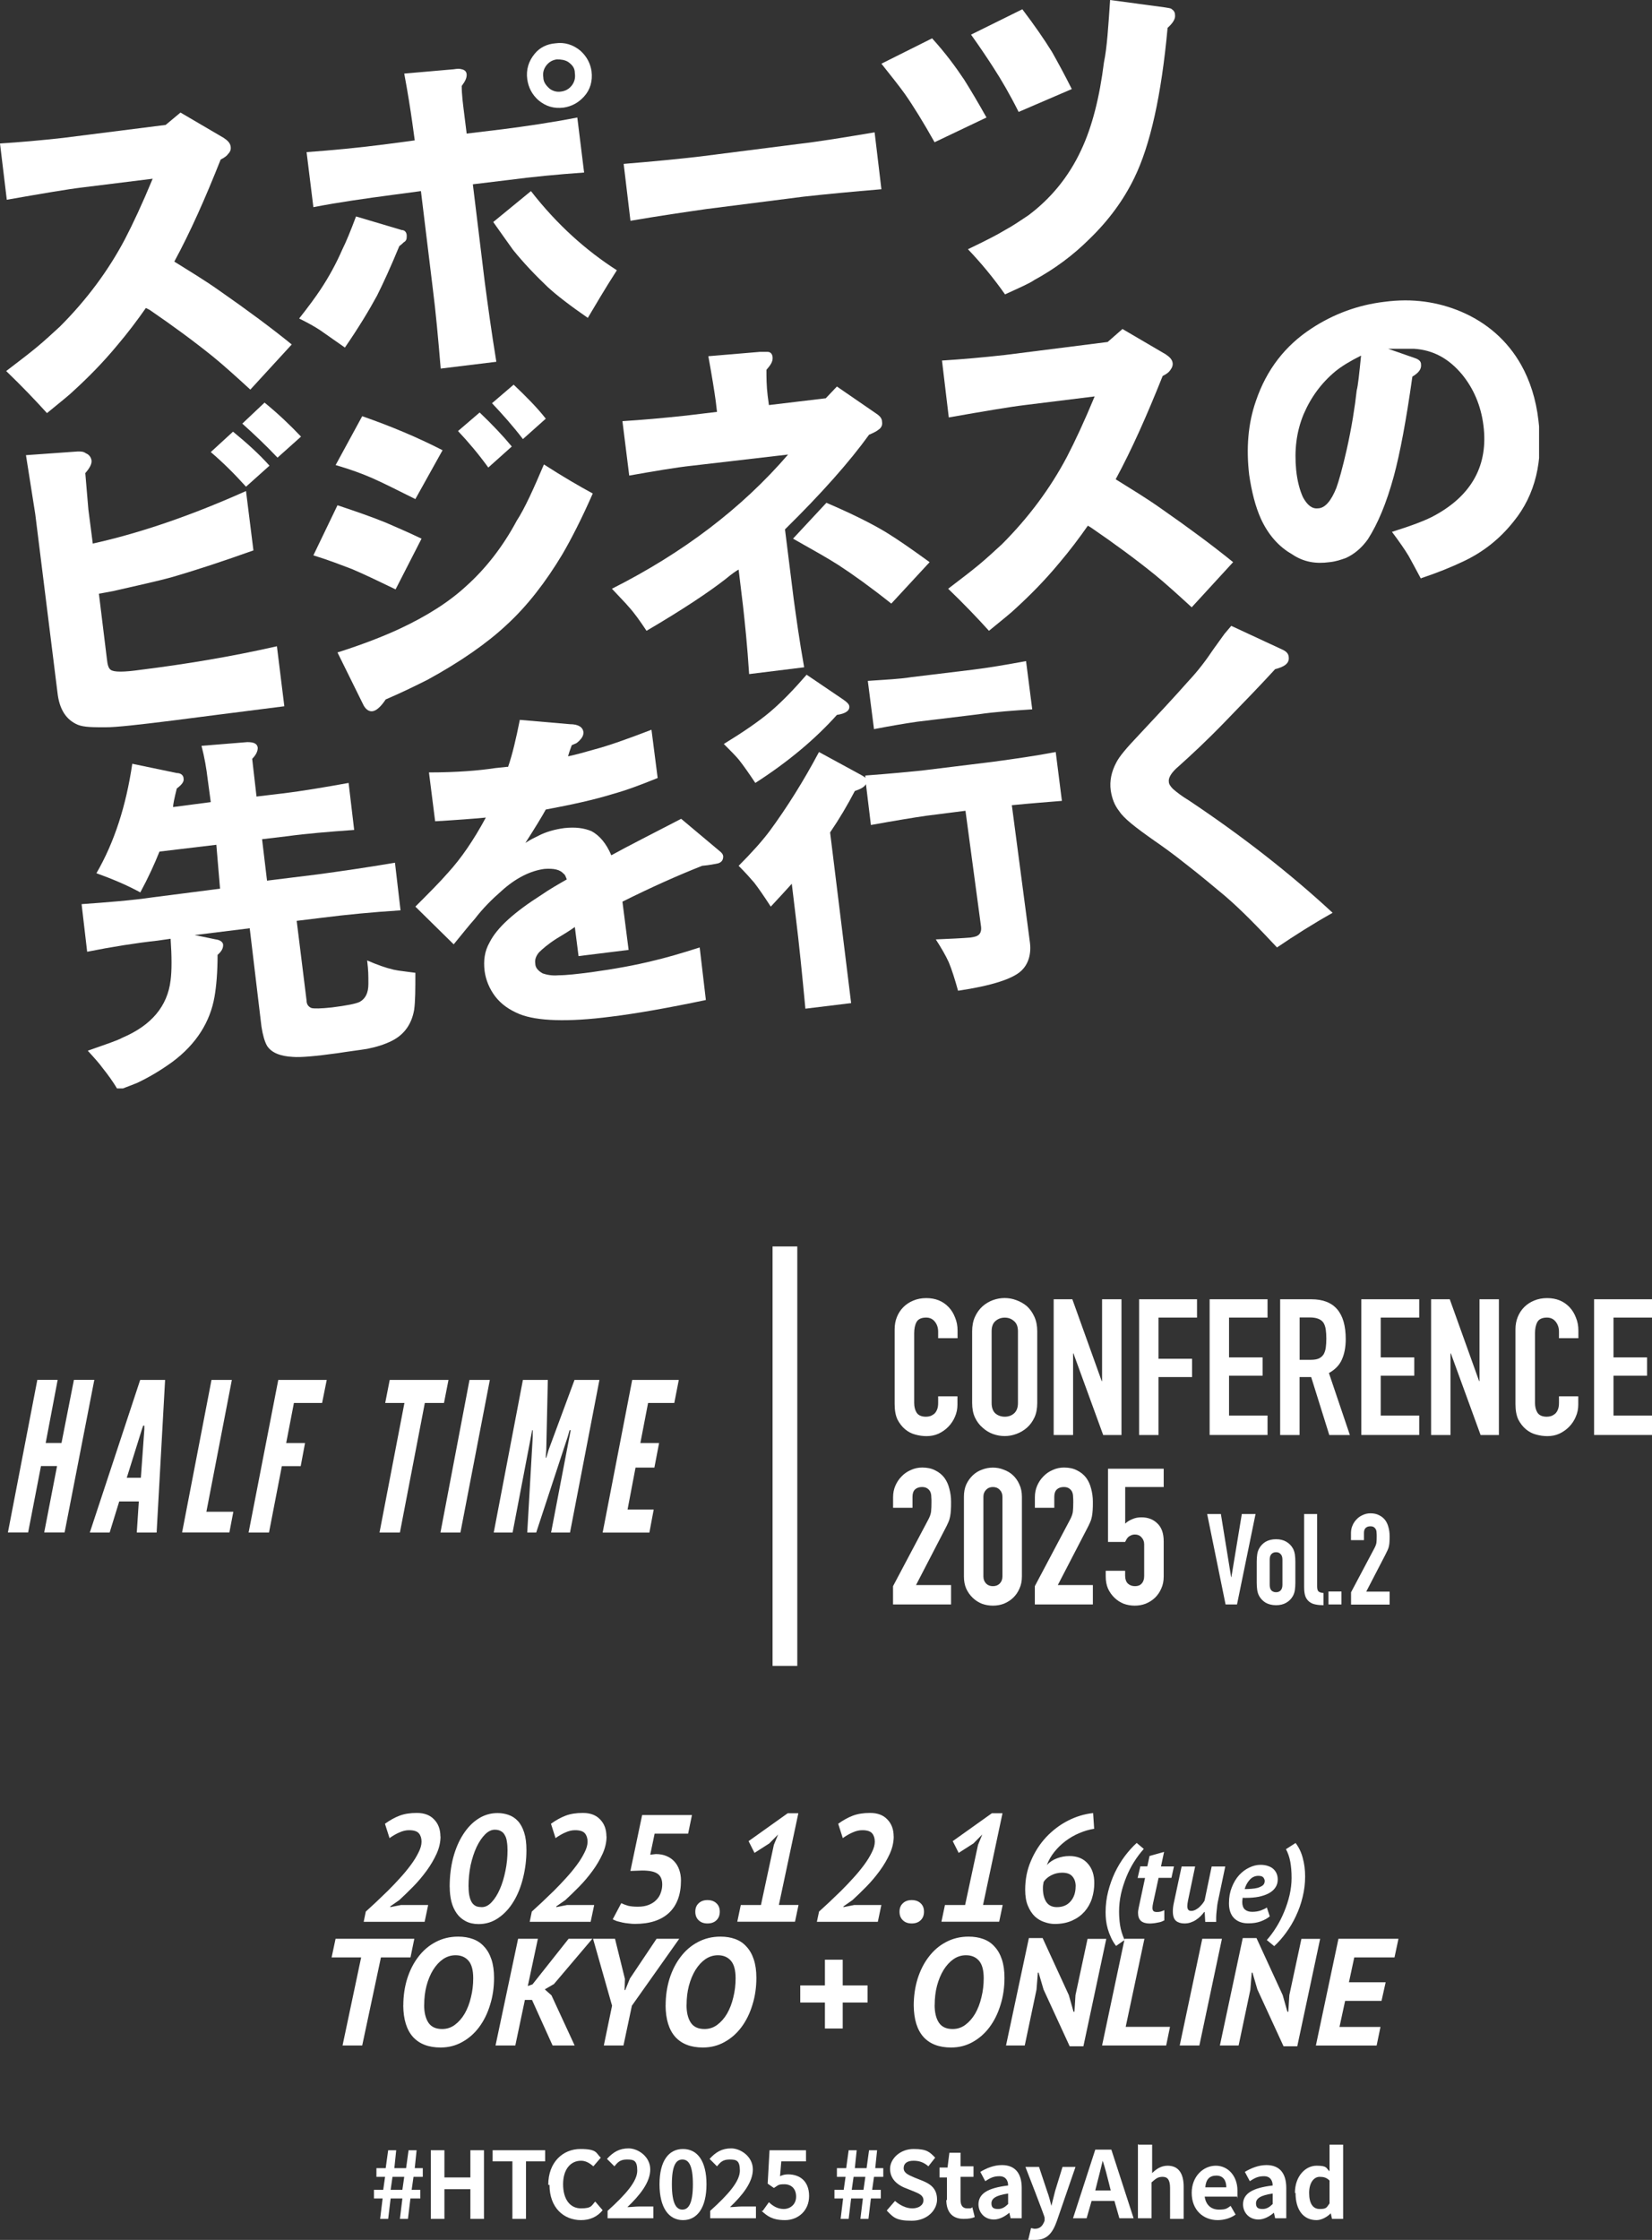
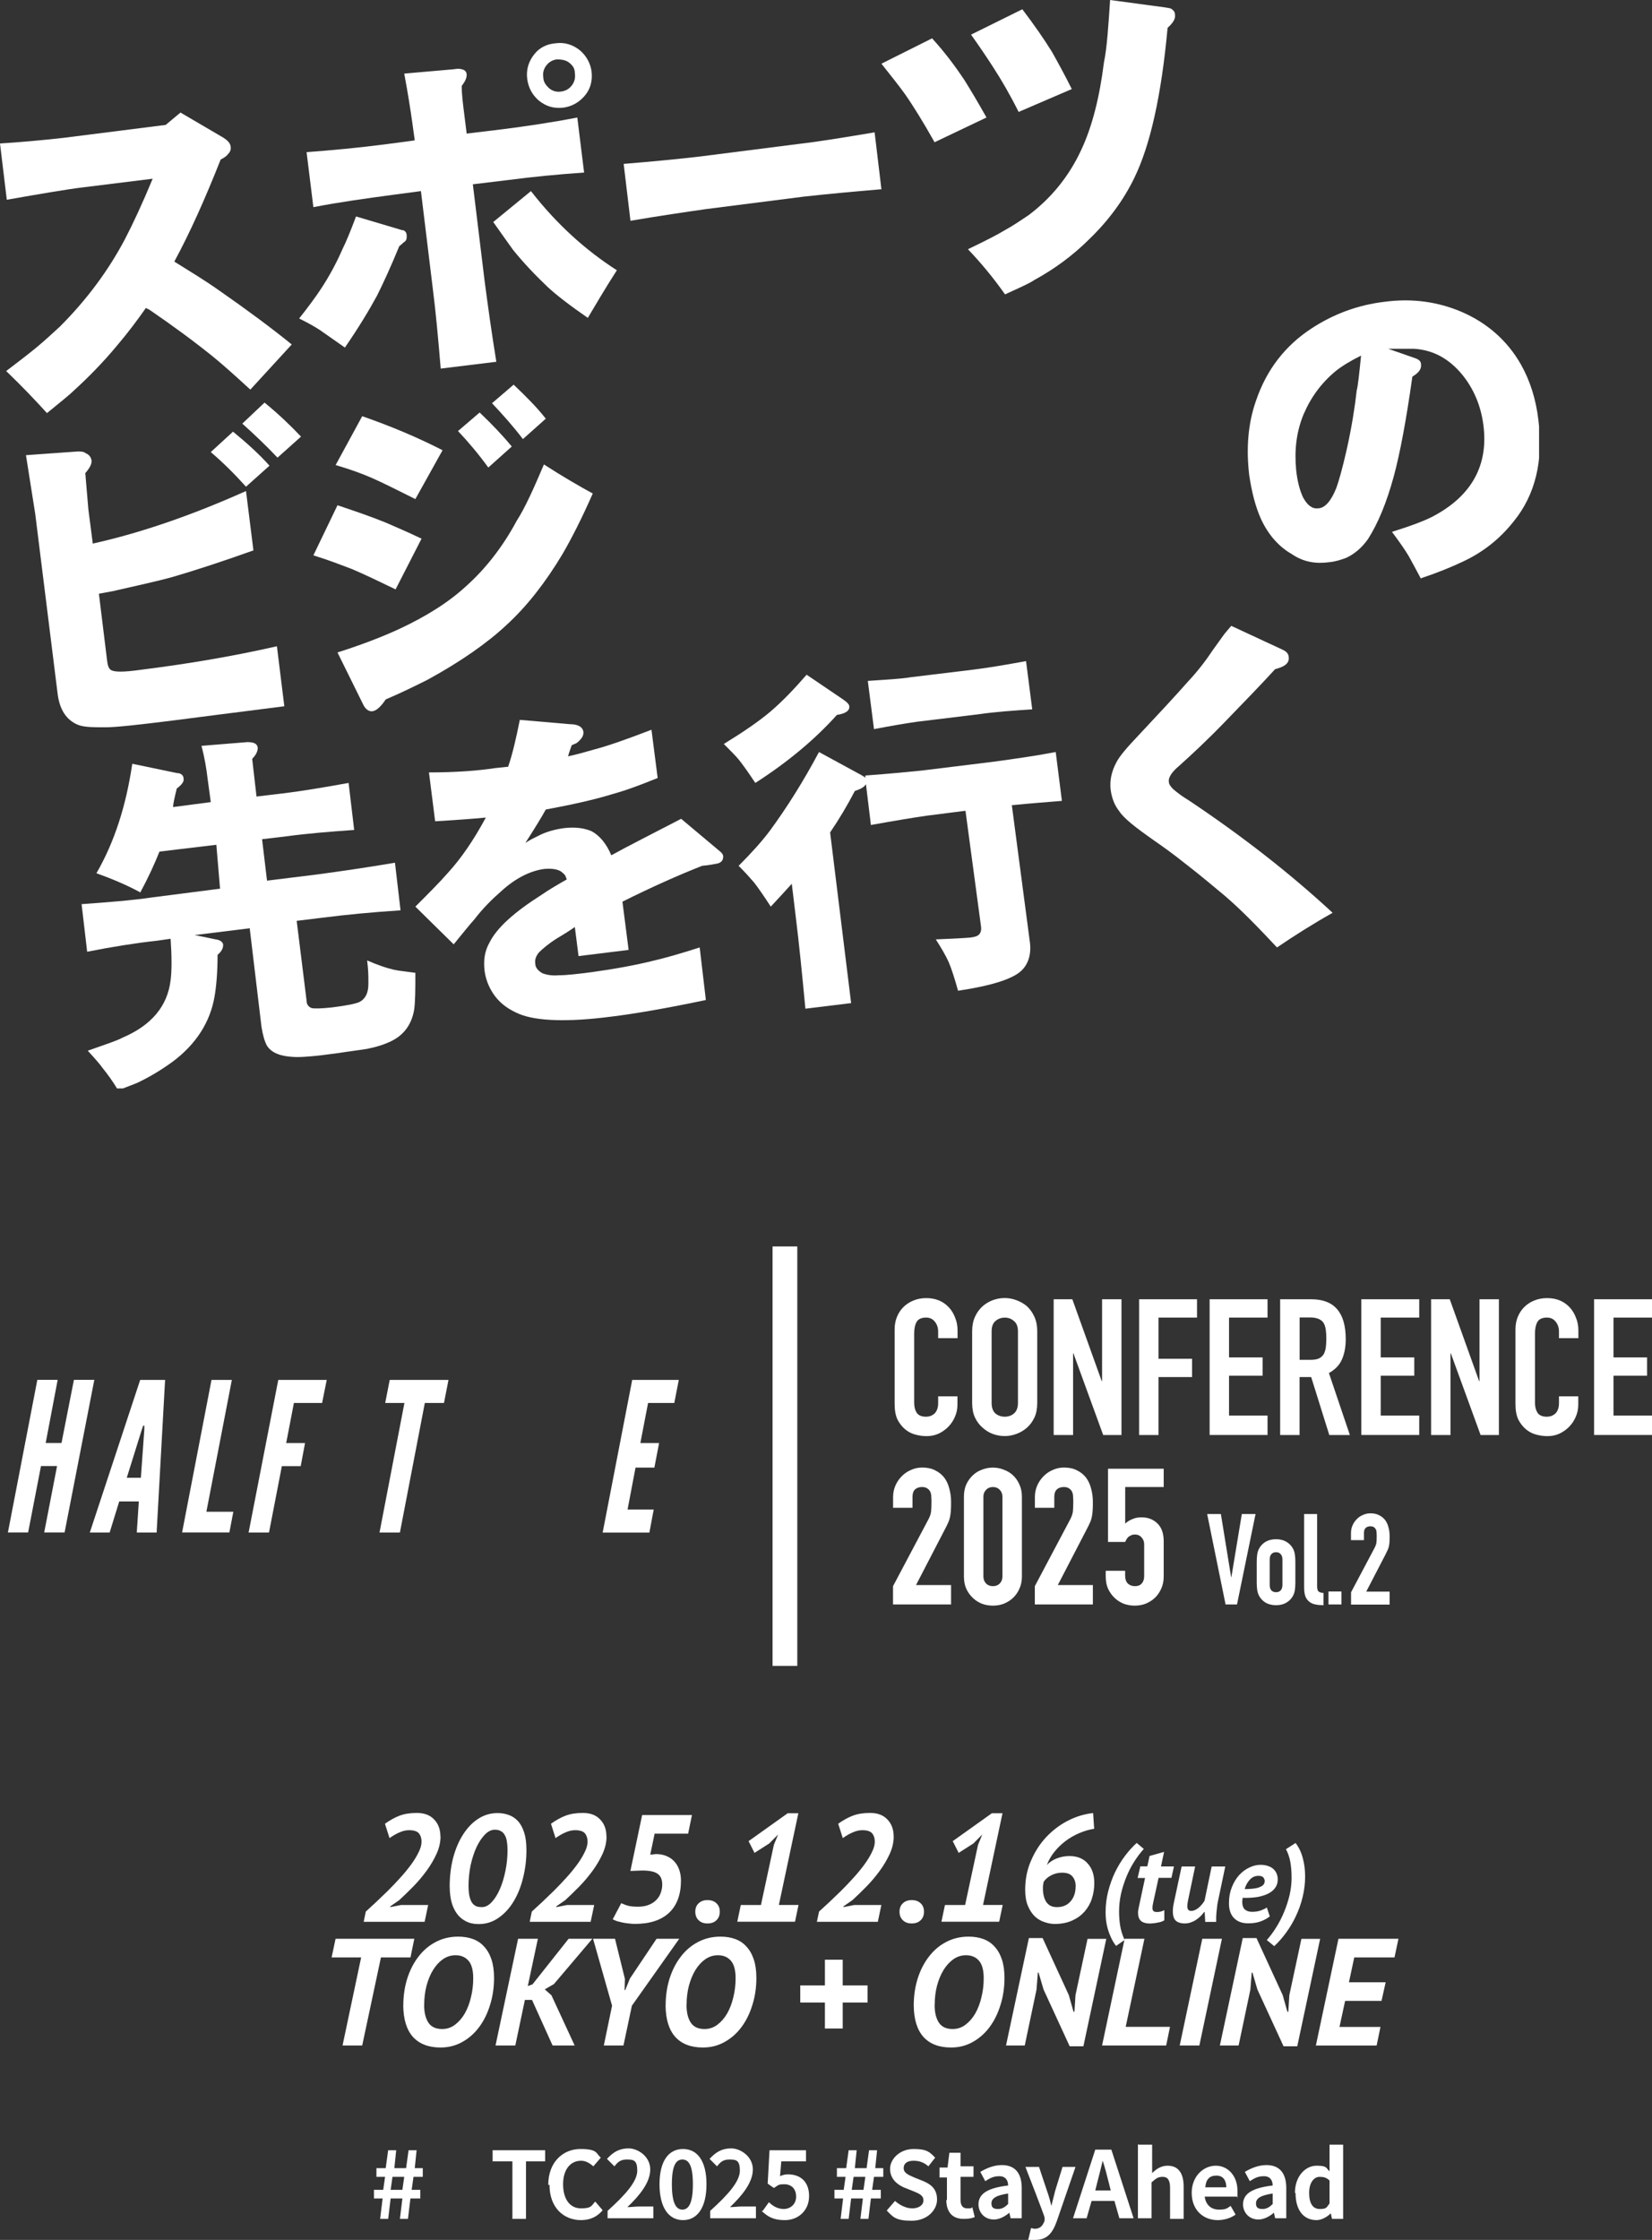
<svg xmlns="http://www.w3.org/2000/svg" id="_レイヤー_1" data-name=" レイヤー 1" viewBox="0 0 267.27 362.19">
  <rect x="0" y="0" width="267.27" height="362.19" fill="#333333" stroke="none" />
  <defs>
    <style>
      .cls-1 {
        fill: #fff;
      }

      .cls-2, .cls-3 {
        fill: none;
      }

      .cls-3 {
        stroke: #fff;
        stroke-width: 4px;
      }

      .cls-4 {
        clip-path: url(#clippath);
      }
    </style>
    <clipPath id="clippath">
      <rect class="cls-2" y="0" width="249" height="176" />
    </clipPath>
  </defs>
  <g id="_レイヤー_1-2" data-name=" レイヤー 1-2">
    <g id="_レイヤー_11" data-name=" レイヤー 11">
      <g class="cls-4">
        <g>
          <path class="cls-1" d="M28.2,42.3c2.4,1.5,4.9,3,7.3,4.7,4.6,3.2,8.5,6.1,11.7,8.7l-6.7,7.3c-2.4-2.2-4.4-4-6-5.3-3.1-2.5-6.5-5-10.3-7.6l-.6-.3c-1.4,2-2.9,4-4.6,6-2.4,2.9-4.8,5.3-7.1,7.4-.6.6-2.1,1.8-4.3,3.6-1.9-2.1-4.1-4.4-6.6-6.8,2.1-1.6,3.8-2.9,5-3.9s2.4-2.1,3.7-3.3c4.3-4.3,7.8-9,10.5-14.1,1.3-2.5,2.8-5.7,4.5-9.8l-11.3,1.4c-2.5.3-6.6,1-12.3,2l-1.1-9.1c3.2-.2,6.6-.5,10.2-.9l16.6-2.1,2.4-2,7,4.1c.6.4,1,.8,1.1,1.3s0,.9-.4,1.3c-.2.3-.6.6-1.2.9-2.5,6.3-4.9,11.7-7.5,16.5h0Z" />
          <path class="cls-1" d="M57.6,35l7.4,2.2c.5,0,.8.4.8.9s0,.8-.5,1.1c0,0-.3.3-.7.6-1.4,3.4-2.6,6-3.6,8-1.3,2.4-3,5.2-5.2,8.4-1.7-1.2-3-2.1-4-2.8-.9-.6-2-1.2-3.4-1.9,1.5-1.9,2.6-3.4,3.4-4.6,1.4-2.1,2.6-4.3,3.6-6.6.6-1.2,1.3-2.9,2.2-5.3h0ZM75.5,21.6l5.8-.7c3.9-.5,8-1.1,12.1-1.9l1.1,8.9c-4.3.3-8.4.7-12.2,1.2l-5.8.7,1.9,15.6c.5,3.8,1.1,8.2,1.9,13.1l-9,1.1c-.4-4.8-.8-9.2-1.3-13.1l-1.9-15.6-4.5.6c-4.5.6-8.8,1.2-12.9,2l-1.1-8.9c4.1-.3,8.4-.7,13-1.3l4.5-.6-.4-2.9c-.3-2.1-.7-4.7-1.3-7.9l8-.7c.6-.1,1-.1,1.3,0,.5.1.8.4.8.9s-.2,1-.8,1.8c0,1.4.2,2.9.4,4.5l.4,3.2h0ZM79.8,35.9l6.1-5c4.2,5.4,8.9,9.6,13.9,12.8-2,3.1-3.5,5.7-4.7,7.7-2.9-2-5.1-3.7-6.5-5-2-1.9-3.9-3.9-5.6-6-.7-1-1.8-2.5-3.2-4.5ZM89.9,7c1.4-.2,2.8.2,4,1.2,1,.9,1.6,2,1.8,3.3.2,1.6-.2,3-1.2,4.1-.9,1-2,1.6-3.3,1.8-1.6.2-2.9-.2-4.1-1.2-1-.9-1.6-2-1.8-3.4-.2-1.5.2-2.9,1.2-4.1.8-1,2-1.6,3.4-1.7h0ZM90.1,9.6c-.7.1-1.3.4-1.8,1.1-.4.6-.5,1.2-.4,1.8,0,.8.5,1.4,1.1,1.9.6.4,1.2.5,1.8.4.7-.1,1.3-.4,1.8-1.1.4-.6.5-1.2.4-1.9,0-.8-.4-1.3-1.1-1.8-.5-.3-1.1-.4-1.8-.4h0Z" />
          <path class="cls-1" d="M102,35.7l-1.1-9.2c4.9-.4,9-.8,12.4-1.2l15.7-2c3.5-.4,7.7-1.1,12.5-1.9l1.1,9.2c-4.8.4-9,.8-12.6,1.2l-15.7,2c-3.5.5-7.6,1.1-12.3,1.9h0Z" />
          <path class="cls-1" d="M150.8,6.2c2.1,2.3,3.8,4.6,5.2,6.7,1,1.6,2.2,3.6,3.6,6.1l-8.4,4c-1.8-3.2-3.4-5.8-4.8-7.8-1-1.4-2.3-3-3.8-4.9,0,0,8.2-4.1,8.2-4.1ZM179.6,0l8.9,1.2c.5.1.9.1,1.1.3.3.2.5.5.5.9.1.6-.3,1.3-1.2,2.1-1,10.9-2.8,19-5.4,24.3-1.7,3.5-4.1,6.8-7.2,9.8-2.7,2.7-5.7,4.9-9,6.7-.7.5-2.3,1.2-4.7,2.3-1.9-2.7-3.9-5.1-6-7.3,2.7-1.3,4.7-2.3,6-3.1,1.3-.7,2.6-1.6,3.8-2.4,3.6-2.7,6.5-6.2,8.5-10.5,1.8-3.8,3-8.6,3.7-14.2.5-2.4.7-5.7,1-10.1h0ZM165.4,1.5c1.9,2.5,3.5,4.8,4.8,6.9.9,1.6,2,3.6,3.2,6l-8.6,3.7c-1.4-2.8-2.8-5.2-4.1-7.2-.9-1.4-2.1-3.2-3.6-5.3l8.3-4.1h0Z" />
          <path class="cls-1" d="M15,87.9l1.3-.3c7.2-1.7,15-4.4,23.5-8.2l1.2,9.6c-5.6,2-10,3.4-13.1,4.3-2.5.7-5.8,1.4-9.7,2.3l-2.2.4,1.3,10.6c.1,1,.3,1.5.6,1.7.5.4,2.1.4,4.9,0,7.2-.9,14.5-2.1,22-3.8l1.2,9.7c-8,1-14,1.8-18,2.3-5.6.7-9.2,1.1-10.9,1.1-2,0-3.5,0-4.5-.4-1.9-.8-3-2.5-3.3-5.2l-3.6-28.9c-.4-2.5-.9-5.7-1.5-9.5l8.4-.6c.5,0,.9,0,1.3.3.5.2.8.6.9,1.1.1.6-.3,1.3-1,2.1.2,2.6.4,4.5.5,5.9l.7,5.4h0v.1ZM34.1,73.1l3.6-3.3c2.2,1.8,4.2,3.6,5.9,5.5l-3.8,3.4c-1.8-2-3.7-3.9-5.7-5.6h0ZM39.2,68.5l3.6-3.4c2.2,1.8,4.1,3.6,5.9,5.5l-3.8,3.4c-1.9-2-3.8-3.8-5.7-5.5h0Z" />
          <path class="cls-1" d="M68.2,87.1l-4.2,8.2c-2.9-1.4-5.2-2.5-7.1-3.3-1.6-.6-3.6-1.4-6.2-2.2l3.9-8.1c3,1,5.6,1.9,7.8,2.8,1.6.7,3.5,1.5,5.8,2.6h0ZM71.6,72.8l-4.4,7.9c-3-1.5-5.4-2.7-7-3.4-1.6-.7-3.5-1.4-5.9-2.1l4.3-7.9c4.6,1.6,8.9,3.4,13,5.5ZM88,75.1c3.1,2,5.7,3.5,7.9,4.7-1.8,4.1-3.5,7.4-4.9,9.8-2.7,4.5-5.7,8.4-9.1,11.5-3.1,2.9-7.4,5.9-12.7,8.8-1.8.9-4,2-6.8,3.2-.8,1.2-1.5,1.8-2.1,1.9s-1.2-.3-1.6-1.2l-4.1-8.3c4.1-1.3,7.4-2.6,10-3.8,4.5-2.1,8.1-4.4,10.9-7,3-2.7,5.8-6.2,8.1-10.5,1.3-2,2.7-5.1,4.4-9.1h0ZM74.1,69.7l3.5-3c2,1.9,3.8,3.8,5.2,5.5l-3.8,3.4c-1.6-2.2-3.2-4.1-4.9-5.9ZM79.6,65.2l3.5-3c2,1.9,3.8,3.7,5.2,5.5l-3.7,3.3c-1.6-2.1-3.3-4-5-5.8Z" />
-           <path class="cls-1" d="M124.4,65.5l9.2-1.1,1.8-1.9,6.4,4.4c.6.4.9.8.9,1.3.1.5-.1,1-.6,1.3-.2.2-.8.5-1.5.8-3.1,4.3-7.6,9.4-13.6,15.3l1.4,11.2c.4,2.9.9,6.6,1.7,11.1l-8.9,1.1c-.3-4.7-.7-8.4-1-11.1l-.7-5.8c-.4.2-1.1.7-2.2,1.6-2.7,2.1-6.9,4.9-12.7,8.3-1-1.5-1.9-2.8-2.9-3.9-.5-.6-1.4-1.5-2.7-2.9,11.5-5.8,21-13,28.5-21.7l-15.5,1.8c-2.8.3-6.2.9-10.2,1.6l-1.1-8.8c3.2-.2,6.6-.5,10.3-.9l5-.6-.2-1.7c-.2-1.5-.6-4-1.2-7.3l8.3-.7h1.3c.5,0,.8.4.8,1s-.3,1.1-1,1.9c0,1.2,0,2.6.2,4.2l.2,1.5h0ZM128.3,87.1l5.4-5.8c4.2,1.8,7.4,3.4,9.7,4.8,1.8,1.1,4.1,2.7,7,4.8l-6.2,6.7c-3.4-2.7-6.2-4.7-8.5-6.2-1.7-1.1-4.2-2.5-7.4-4.3h0Z" />
-           <path class="cls-1" d="M180.5,77.5c2.4,1.5,4.9,3,7.3,4.7,4.6,3.2,8.5,6.1,11.7,8.7l-6.7,7.3c-2.4-2.2-4.4-4-6-5.3-3.1-2.5-6.5-5-10.3-7.6l-.5-.3c-1.4,2-2.9,4-4.6,6-2.4,2.9-4.8,5.3-7.1,7.4-.6.6-2.1,1.8-4.3,3.6-1.9-2.1-4.1-4.4-6.6-6.8,2.1-1.6,3.8-2.9,5-3.9s2.4-2.1,3.7-3.3c4.3-4.3,7.8-9,10.5-14.1,1.3-2.5,2.8-5.7,4.5-9.8l-11.3,1.4c-2.5.3-6.6,1-12.3,2l-1.1-9.2c3.2-.2,6.6-.5,10.2-.9l16.6-2.1,2.4-2.1,7,4.1c.6.4,1,.8,1.1,1.3s-.1.9-.4,1.3c-.2.3-.6.6-1.2.9-2.6,6.5-5,11.9-7.6,16.7h0Z" />
          <path class="cls-1" d="M229.9,93.6c-.8-1.5-1.5-2.8-2-3.7-.6-1-1.5-2.3-2.7-3.9,3.2-1,5.6-1.9,7-2.7,6-3.3,8.6-8.2,7.8-14.5-.4-3.2-1.6-6-3.5-8.3-2.1-2.5-4.6-3.9-7.7-4.1h-4.2l4.3,1.5c.6.2,1,.5,1,1,.1.8-.4,1.4-1.4,2-1,7.1-2,12.4-3,16.1-1.2,4.4-2.6,7.7-4.2,10.2-1,1.4-2.2,2.4-3.5,3-.8.3-1.7.6-2.7.7-2.2.3-4.2,0-6.1-1.3-2.1-1.2-3.8-3.1-5-5.7-.9-2-1.5-4.4-1.9-7.1-.5-4.3-.2-8.3,1.1-12,1.7-5,4.7-8.9,9-11.7,3.5-2.3,7.5-3.8,11.8-4.3,4.5-.6,8.6,0,12.4,1.6,4.2,1.8,7.5,4.7,9.7,8.6,1.4,2.5,2.4,5.5,2.8,9,.8,6.5-.5,12-4,16.3-2.3,2.9-5,5-8.2,6.5-1.9.9-4.1,1.8-6.8,2.7h0v.1h0ZM220.2,57.5c-1.8.9-3.1,1.7-4.1,2.5-2.3,1.9-4,4.2-5.2,7-1.2,2.9-1.5,5.9-1.2,9,.2,1.9.6,3.3,1.1,4.4.7,1.3,1.5,1.9,2.4,1.8,1.2,0,2.2-1.3,3-3.3.4-1.1,1-3.2,1.7-6.3.8-3.6,1.3-6.8,1.6-9.5.2-.7.4-2.6.7-5.6h0Z" />
          <path class="cls-1" d="M35,136.6l-9.2,1.1c-.8,2-1.8,4.2-3.1,6.6-2.2-1.2-4.6-2.2-7.1-3.1,2.9-5,4.8-10.9,5.8-17.7l7.2,1.5c.7,0,1.1.4,1.1.9.1.5-.3,1-1.1,1.6-.4,1.6-.6,2.6-.6,3l6.1-.8-.5-3.7c-.2-1.7-.5-3.5-1-5.4l7.4-.6c1,0,1.6.2,1.7.9,0,.5-.2,1.1-.9,1.8l.7,6.1,4.2-.5c3.3-.4,6.8-1,10.7-1.7l.9,7.6c-4.2.3-7.8.6-10.7,1l-4.2.5.8,6.7,8.1-1c3.7-.5,7.9-1.1,12.6-1.9l.9,7.7c-4.6.3-8.8.7-12.7,1.2l-4.1.5,1.6,12.9c0,.6.3,1,.8,1.2.4.1,1.5.1,3.3-.1,2.4-.3,3.9-.6,4.5-.9.9-.5,1.4-1.4,1.4-2.9s0-2.1-.2-3.8c1.6.7,3,1.2,4.3,1.5.9.2,2,.3,3.5.5,0,2.6,0,4.6-.2,6-.4,2.3-1.6,4-3.6,5-1.2.6-2.5,1-4,1.3-1.2.2-2.9.4-4.8.7-3.6.5-6,.7-7.2.6-2.1-.1-3.5-.7-4.2-1.8-.4-.7-.7-1.8-.9-3.1l-1.9-15.9-8.9,1.1,3.4.7c.8.1,1.2.5,1.2.9,0,.5-.2,1-.9,1.6,0,2.8-.2,5.1-.5,6.8-.7,4-2.9,7.6-6.8,10.5-1.8,1.3-3.6,2.4-5.7,3.4-.5.2-1.5.6-3.1,1.2-.8-1.4-1.7-2.6-2.5-3.6-.5-.7-1.3-1.6-2.4-2.8,2.8-1,4.7-1.6,5.6-2.1,4.7-2,7.3-5.1,7.8-9.3.2-1.5.2-3.8,0-6.7l-2.1.3c-3.6.4-7.4,1-11.4,1.8l-.9-7.7c4.2-.3,8.1-.6,11.5-1.1l10.9-1.4-.6-7.1h0Z" />
          <path class="cls-1" d="M78.6,132.2c-2.1.2-4.8.4-8.2.6l-1-7.9c4.5,0,8.1-.3,10.7-.7l1.9-.2h.2c.7-2,1.3-4.6,1.9-7.6l8.1.7c1.4,0,2.1.5,2.2,1.3,0,.5-.2.9-.7,1.4s-.6.4-1.2.7c-.3.8-.5,1.4-.6,1.8,1.4-.3,2.8-.7,4.2-1.1,2.3-.6,5.4-1.7,9.3-3.2l1,7.8c-2.7,1.1-5.1,2-7.3,2.6-2.9.9-6.5,1.7-10.8,2.5-.6,1.1-1.7,2.9-3.3,5.4.9-.6,1.6-.9,2-1.1,1.3-.7,2.8-1.1,4.3-1.3,1.8-.2,3.2,0,4.4.5,1.3.7,2.4,2,3.2,3.9,2.7-1.5,6.5-3.4,11.3-5.9l6.2,5.2c.4.3.6.6.6.9,0,.5-.2.9-.8,1.1-.5.1-1.4.3-2.6.4-3.8,1.5-8.1,3.4-12.9,5.8l1,7.8-8.1,1-.6-4.7c-1,.7-2,1.3-3,1.9-1.4.9-2.3,1.7-2.8,2.2-.5.6-.7,1.2-.6,1.8,0,.7.5,1.2,1.2,1.6.6.2,1.4.4,2.6.3,1.2,0,3-.2,5.3-.5,3.6-.5,7-1.1,10.2-1.9,1.7-.4,4.2-1.1,7.3-2.1l1,8.5c-6.2,1.3-11.3,2.2-15.4,2.7-7,.9-11.9.7-14.7-.4-1.7-.7-3-1.6-4-2.9-.9-1.2-1.5-2.6-1.7-4.1-.2-1.7,0-3.2.8-4.6,1.2-2.4,4-4.9,8.4-7.7,1.3-.9,2.7-1.7,4.1-2.5-.2-.5-.3-.8-.5-.9-.6-.7-1.6-.9-3.1-.8-2.3.3-4.7,1.5-7,3.6-1.5,1.3-3,2.8-4.3,4.5-.9,1-2,2.4-3.4,4.1l-6.2-6.1c2.2-2.2,4-4,5.3-5.5,2.1-2.3,4.1-5.2,6.1-8.9h0Z" />
          <path class="cls-1" d="M117.1,120.3c3.1-1.9,5.6-3.6,7.5-5.2,2-1.7,3.9-3.7,5.9-6l5.9,4c.6.4,1,.8,1,1.1.1.7-.6,1.2-2,1.4-3.5,3.9-7.9,7.6-13.2,11-1-1.5-1.9-2.8-2.7-3.8-.5-.6-1.3-1.4-2.4-2.5h0ZM163.7,130.2l2.9,22c.3,2-.2,3.7-1.4,4.8-1.4,1.3-4.8,2.4-10.2,3.2-.5-1.8-1-3.4-1.5-4.6-.5-1.1-1.2-2.3-2.1-3.7,2.5-.1,4.4-.2,5.6-.3.7-.1,1.1-.2,1.4-.5.3-.3.4-.8.3-1.4l-2.5-18.6-6.3.8c-2.1.3-5.1.8-9,1.5l-.8-6.6c-.3.5-.9.8-1.8,1.1-1.2,2.3-2.5,4.5-4,6.7l3.4,27.6-7.4.9c-.5-5.3-1-10.4-1.6-15.2l-.6-5c-.9,1-2,2.2-3.4,3.7-1.1-1.7-2-3-2.7-3.9-.6-.7-1.4-1.6-2.5-2.7,2.1-2.1,3.8-4,5-5.6,2.8-3.8,5.5-8.1,8-12.8l6.8,3.7c.3.2.6.3.7.5v-.4c4.1-.3,7.1-.6,9.1-.8l11.4-1.4c3.7-.5,7.2-1,10.3-1.6l1,7.9c-2.4.2-5.1.4-8.1.7h0ZM167,114.7c-3,.2-6,.4-8.7.8l-9.9,1.2c-2.1.3-4.4.7-7,1.2l-1-7.8c2.8-.2,5.2-.3,7-.6l9.9-1.2c2.5-.3,5.4-.8,8.7-1.4l1,7.8Z" />
          <path class="cls-1" d="M199.2,101.2l8.4,3.9c.6.3.9.7.9,1.2.1.9-.6,1.5-2.2,1.9-2.1,2.3-4.8,5.1-8.2,8.6-2.9,3-5.4,5.3-7.4,7.1-1.2,1-1.7,1.9-1.6,2.5,0,.4.3.8.7,1.2.7.6,1.5,1.2,2.5,1.8,8.7,5.8,16.5,11.9,23.3,18.2-3.2,1.8-6.2,3.7-9,5.6-3-3.2-5.8-6.1-8.5-8.4-1.7-1.4-3.8-3.2-6.4-5.2-2-1.6-3.7-2.8-5-3.7-3-2.1-4.9-3.6-5.6-4.7-.8-1-1.2-2.1-1.4-3.4-.2-1.5.1-3,.9-4.5.5-1,1.7-2.4,3.6-4.4,3.1-3.3,5.8-6.2,8.1-8.8,1.5-1.6,2.8-3.3,4-5.1.6-.8,1.2-1.7,1.8-2.5l1.1-1.3h0Z" />
        </g>
      </g>
    </g>
    <path class="cls-1" d="M9.2,237.06h-2.57l-2.08,10.74H1.28l4.76-24.68h3.29l-1.94,10.21h2.56l2.01-10.21h3.3l-4.81,24.68h-3.3l2.08-10.74h-.03Z" />
    <path class="cls-1" d="M14.53,247.81l8.15-24.68h4.03l-1.37,24.68h-3.21l.33-5.03h-3.17l-1.55,5.03h-3.21ZM23.35,231.15v-.63h-.18l-.22.63-2.44,7.8h2.28l.56-7.8Z" />
    <path class="cls-1" d="M34.21,223.13h3.3l-4.12,21.32h4.36l-.64,3.35h-7.65l4.76-24.68h-.01Z" />
    <path class="cls-1" d="M52.11,226.86h-4.56l-1.25,6.48h3.05l-.7,3.73h-3.05l-2.08,10.74h-3.3l4.8-24.68h7.84s-.75,3.73-.75,3.73Z" />
    <path class="cls-1" d="M62.32,226.86l.73-3.73h9.51l-.73,3.73h-3.1l-4.03,20.95h-3.3l4.03-20.95h-3.11Z" />
-     <path class="cls-1" d="M75.96,223.13h3.29l-4.76,24.68h-3.23s4.7-24.68,4.7-24.68Z" />
-     <path class="cls-1" d="M85.3,247.81l.89-15.5v-1.05h-.09l-3.17,16.55h-3.05l4.72-24.68h4.03l-.25,11.28-.09,1.3h.09l.39-1.3,4.18-11.28h4.03l-4.76,24.68h-3.06l3.17-16.55h-.18l-.3,1.05-5.1,15.5h-1.45Z" />
    <path class="cls-1" d="M102.28,223.13h7.54l-.73,3.73h-4.24l-1.25,6.48h3.03l-.76,3.97h-3.05l-1.29,6.78h4.23l-.7,3.73h-7.56l4.78-24.68h0Z" />
    <path class="cls-1" d="M154.9,225.78v1.36c0,.68-.13,1.33-.4,1.94-.25.6-.6,1.13-1.05,1.6s-.99.85-1.6,1.14c-.6.27-1.24.4-1.94.4-.6,0-1.2-.08-1.82-.25-.62-.16-1.17-.45-1.66-.86s-.9-.94-1.23-1.57c-.31-.66-.46-1.49-.46-2.5v-12.09c0-.72.12-1.39.37-2,.25-.62.6-1.15,1.05-1.6.45-.45.99-.8,1.6-1.05.64-.27,1.34-.4,2.1-.4,1.48,0,2.68.48,3.61,1.45.45.47.8,1.04,1.05,1.7.27.64.4,1.34.4,2.1v1.23h-3.14v-1.05c0-.62-.17-1.15-.52-1.6-.35-.45-.82-.68-1.42-.68-.78,0-1.31.25-1.57.74-.25.47-.37,1.08-.37,1.82v11.22c0,.64.13,1.17.4,1.6.29.43.79.65,1.51.65.21,0,.42-.03.65-.09.25-.08.47-.21.68-.37.18-.16.34-.39.46-.68.12-.29.18-.65.18-1.08v-1.08h3.14-.02ZM157.28,215.26c0-.88.15-1.66.46-2.34.31-.68.72-1.24,1.23-1.7.49-.43,1.05-.76,1.66-.99.64-.23,1.27-.34,1.91-.34s1.26.11,1.88.34c.64.23,1.21.55,1.73.99.49.45.89,1.02,1.2,1.7s.46,1.46.46,2.34v11.59c0,.92-.15,1.72-.46,2.37-.31.66-.71,1.2-1.2,1.63-.51.45-1.09.79-1.73,1.02-.62.23-1.24.34-1.88.34s-1.27-.11-1.91-.34c-.62-.23-1.17-.57-1.66-1.02-.51-.43-.92-.98-1.23-1.63-.31-.66-.46-1.45-.46-2.37v-11.59ZM160.43,226.86c0,.76.21,1.33.62,1.7.43.35.94.52,1.51.52s1.07-.17,1.48-.52c.43-.37.65-.94.65-1.7v-11.59c0-.76-.22-1.32-.65-1.66-.41-.37-.9-.55-1.48-.55s-1.08.18-1.51.55c-.41.35-.62.9-.62,1.66v11.59ZM170.47,232.04v-21.95h3.02l4.75,13.23h.06v-13.23h3.14v21.95h-2.96l-4.81-13.19h-.06v13.19h-3.14ZM184.29,232.04v-21.95h9.37v2.96h-6.23v6.66h5.43v2.96h-5.43v9.37h-3.14ZM195.7,232.04v-21.95h9.37v2.96h-6.23v6.44h5.43v2.96h-5.43v6.44h6.23v3.14h-9.37ZM210.26,213.04v6.84h1.79c.55,0,1-.07,1.33-.22.33-.16.59-.39.77-.68.16-.29.28-.64.34-1.05.06-.43.09-.92.09-1.48s-.03-1.04-.09-1.45c-.06-.43-.18-.8-.37-1.11-.39-.58-1.13-.86-2.22-.86h-1.64ZM207.11,232.04v-21.95h5.06c3.7,0,5.55,2.15,5.55,6.44,0,1.29-.21,2.39-.62,3.3-.39.9-1.09,1.63-2.1,2.19l3.39,10.02h-3.33l-2.93-9.37h-1.88v9.37h-3.14ZM220.24,232.04v-21.95h9.37v2.96h-6.23v6.44h5.43v2.96h-5.43v6.44h6.23v3.14h-9.37ZM231.53,232.04v-21.95h3.02l4.75,13.23h.06v-13.23h3.14v21.95h-2.96l-4.81-13.19h-.06v13.19h-3.14ZM255.34,225.78v1.36c0,.68-.13,1.33-.4,1.94-.25.6-.6,1.13-1.05,1.6s-.99.85-1.6,1.14c-.6.27-1.24.4-1.94.4-.6,0-1.2-.08-1.82-.25-.62-.16-1.17-.45-1.66-.86s-.9-.94-1.23-1.57c-.31-.66-.46-1.49-.46-2.5v-12.09c0-.72.12-1.39.37-2,.25-.62.6-1.15,1.05-1.6.45-.45.99-.8,1.6-1.05.64-.27,1.34-.4,2.1-.4,1.48,0,2.68.48,3.61,1.45.45.47.8,1.04,1.05,1.7.27.64.4,1.34.4,2.1v1.23h-3.14v-1.05c0-.62-.17-1.15-.52-1.6-.35-.45-.82-.68-1.42-.68-.78,0-1.31.25-1.57.74-.25.47-.37,1.08-.37,1.82v11.22c0,.64.13,1.17.4,1.6.29.43.79.65,1.51.65.21,0,.42-.03.65-.09.25-.08.47-.21.68-.37.18-.16.34-.39.46-.68.12-.29.18-.65.18-1.08v-1.08h3.14-.02ZM257.9,232.04v-21.95h9.37v2.96h-6.23v6.44h5.43v2.96h-5.43v6.44h6.23v3.14h-9.37ZM144.48,259.44v-2.96l5.67-10.7c.29-.53.45-1,.49-1.39.04-.41.06-.91.06-1.51,0-.27,0-.54-.03-.83,0-.31-.05-.58-.15-.8-.1-.23-.26-.41-.46-.55-.21-.16-.5-.25-.89-.25-.47,0-.85.13-1.14.4-.27.27-.4.66-.4,1.17v1.79h-3.14v-1.73c0-.66.12-1.27.37-1.85s.59-1.08,1.02-1.51c.41-.43.9-.77,1.48-1.02.58-.27,1.19-.4,1.85-.4.82,0,1.52.15,2.1.46.6.29,1.09.69,1.48,1.2.37.51.64,1.1.8,1.76.18.66.28,1.36.28,2.1,0,.53,0,.99-.03,1.36-.02.35-.06.69-.12,1.02s-.16.66-.31.99c-.14.33-.34.73-.59,1.2l-4.62,8.91h5.67v3.14h-9.39ZM155.95,242.02c0-.74.12-1.4.37-1.97.27-.58.62-1.07,1.05-1.48.43-.41.92-.72,1.48-.92.58-.23,1.17-.34,1.79-.34s1.2.11,1.76.34c.58.21,1.08.51,1.51.92s.77.9,1.02,1.48c.27.58.4,1.23.4,1.97v12.89c0,.74-.13,1.4-.4,1.97-.25.58-.59,1.07-1.02,1.48-.43.41-.94.73-1.51.96-.55.21-1.14.31-1.76.31s-1.21-.1-1.79-.31c-.55-.23-1.05-.54-1.48-.96-.43-.41-.78-.9-1.05-1.48-.25-.58-.37-1.23-.37-1.97v-12.89ZM159.1,254.91c0,.45.14.83.43,1.14.29.29.66.43,1.11.43s.82-.14,1.11-.43c.29-.31.43-.69.43-1.14v-12.89c0-.45-.14-.82-.43-1.11-.29-.31-.66-.46-1.11-.46s-.82.15-1.11.46c-.29.29-.43.66-.43,1.11v12.89h0ZM167.42,259.44v-2.96l5.67-10.7c.29-.53.45-1,.49-1.39.04-.41.06-.91.06-1.51,0-.27,0-.54-.03-.83,0-.31-.05-.58-.15-.8-.1-.23-.26-.41-.46-.55-.21-.16-.5-.25-.89-.25-.47,0-.85.13-1.14.4-.27.27-.4.66-.4,1.17v1.79h-3.14v-1.73c0-.66.12-1.27.37-1.85s.59-1.08,1.02-1.51c.41-.43.9-.77,1.48-1.02.58-.27,1.19-.4,1.85-.4.82,0,1.52.15,2.1.46.6.29,1.09.69,1.48,1.2.37.51.64,1.1.8,1.76.18.66.28,1.36.28,2.1,0,.53,0,.99-.03,1.36-.02.35-.06.69-.12,1.02s-.16.66-.31.99c-.14.33-.34.73-.59,1.2l-4.62,8.91h5.67v3.14h-9.39ZM188.27,237.49v2.96h-6.23v5.92c.29-.29.66-.52,1.11-.71.45-.21.96-.31,1.51-.31,1.07,0,1.93.33,2.59.99.68.64,1.02,1.6,1.02,2.9v5.67c0,.74-.13,1.4-.4,1.97-.25.58-.59,1.07-1.02,1.48-.43.41-.94.73-1.51.96-.55.21-1.14.31-1.76.31s-1.21-.1-1.79-.31c-.55-.23-1.05-.54-1.48-.96-.43-.41-.78-.9-1.05-1.48-.25-.58-.37-1.23-.37-1.97v-.92h3.14v.8c0,.53.14.96.43,1.26.31.29.7.43,1.17.43s.83-.14,1.08-.43c.27-.29.4-.69.4-1.2v-5.15c0-.43-.14-.8-.43-1.11-.27-.31-.62-.46-1.05-.46-.27,0-.49.05-.68.15-.18.08-.34.18-.46.31-.12.12-.22.26-.28.4-.1.18-.16.3-.18.34h-2.77v-11.84h9.01ZM203.13,244.81l-3,14.63h-1.85l-2.98-14.63h2.22l1.66,10.21h.04l1.69-10.21h2.22ZM203.32,252.51c0-.42.03-.82.08-1.17.05-.36.16-.67.31-.95.25-.45.6-.82,1.05-1.09.47-.27,1.03-.41,1.69-.41s1.21.14,1.66.41c.47.27.82.64,1.07,1.09.15.27.25.59.31.95.05.36.08.75.08,1.17v3.43c0,.42-.03.82-.08,1.17-.05.36-.16.67-.31.95-.25.45-.6.82-1.07,1.09-.45.27-1.01.41-1.66.41s-1.22-.14-1.69-.41c-.45-.27-.8-.64-1.05-1.09-.15-.27-.25-.59-.31-.95-.05-.36-.08-.75-.08-1.17v-3.43ZM205.42,256.27c0,.4.09.7.27.9.19.19.45.29.76.29s.56-.1.74-.29c.19-.21.29-.51.29-.9v-4.09c0-.4-.1-.69-.29-.88-.18-.21-.42-.31-.74-.31s-.57.1-.76.31c-.18.19-.27.49-.27.88v4.09ZM210.99,244.81h2.1v11.69c0,.4.07.67.21.82.15.14.42.23.82.27v1.97c-.48,0-.91-.04-1.29-.12-.38-.07-.71-.21-.99-.43-.27-.21-.49-.49-.64-.86-.14-.38-.21-.88-.21-1.5v-11.84h0ZM214.93,259.44v-2.1h2.1v2.1h-2.1ZM218.58,259.44v-1.97l3.78-7.13c.19-.36.3-.66.33-.92.03-.27.04-.61.04-1.01,0-.18,0-.36-.02-.55,0-.21-.03-.38-.1-.53s-.17-.27-.31-.37c-.14-.11-.34-.16-.6-.16-.32,0-.57.09-.76.27-.18.18-.27.44-.27.78v1.19h-2.1v-1.15c0-.44.08-.85.25-1.23.16-.38.39-.72.68-1.01.27-.29.6-.51.99-.68.38-.18.79-.27,1.23-.27.55,0,1.01.1,1.4.31.4.19.73.46.99.8.25.34.42.73.53,1.17.12.44.18.9.18,1.4,0,.36,0,.66-.02.9,0,.23-.04.46-.08.68-.04.22-.11.44-.21.66s-.23.49-.39.8l-3.08,5.94h3.78v2.1h-6.25v-.02Z" />
    <line class="cls-3" x1="126.99" y1="201.55" x2="126.99" y2="269.37" />
  </g>
  <g id="_レイヤー_3" data-name=" レイヤー 3">
    <g>
      <path class="cls-1" d="M61.8,355.49h-1.3v-1.4h1.5l.3-2.1h-1.4v-1.4h1.5l.4-2.9h1.3l-.3,2.9h1.9l.4-2.9h1.3l-.3,2.9h1.3v1.4h-1.5l-.3,2.1h1.4v1.4h-1.6l-.4,3.3h-1.3l.4-3.3h-1.9l-.4,3.3h-1.3l.4-3.3h-.1ZM65.1,354.09l.3-2.1h-1.9l-.3,2.1h1.9Z" />
-       <path class="cls-1" d="M69.7,347.69h2.2v4.4h4.2v-4.4h2.2v11.1h-2.2v-4.8h-4.2v4.8h-2.2v-11.1Z" />
      <path class="cls-1" d="M82.8,349.49h-3.1v-1.8h8.5v1.8h-3.1v9.3h-2.2v-9.3h-.1Z" />
      <path class="cls-1" d="M88.7,353.29c0-3.7,2.4-5.8,5.2-5.8s2.5.7,3.3,1.4l-1.2,1.4c-.6-.5-1.2-.9-2-.9-1.7,0-2.9,1.4-2.9,3.8s1.1,3.9,2.9,3.9,1.7-.5,2.3-1.1l1.2,1.4c-.9,1.1-2.1,1.6-3.5,1.6-2.8,0-5.1-2-5.1-5.7h-.2Z" />
      <path class="cls-1" d="M98.3,357.49c3-2.7,4.8-4.8,4.8-6.5s-.6-1.8-1.7-1.8-1.5.5-2,1.1l-1.2-1.2c1-1.1,2-1.7,3.5-1.7s3.5,1.3,3.5,3.4-1.7,4.2-3.7,6.1c.6,0,1.3-.1,1.8-.1h2.4v1.9h-7.4v-1.3.1h0Z" />
      <path class="cls-1" d="M106.7,353.19c0-3.8,1.5-5.7,3.8-5.7s3.8,1.9,3.8,5.7-1.5,5.8-3.8,5.8-3.8-2-3.8-5.8ZM112.1,353.19c0-3.1-.7-4-1.7-4s-1.7.9-1.7,4,.7,4.1,1.7,4.1,1.7-1,1.7-4.1Z" />
      <path class="cls-1" d="M114.9,357.49c3-2.7,4.8-4.8,4.8-6.5s-.6-1.8-1.7-1.8-1.5.5-2,1.1l-1.2-1.2c1-1.1,2-1.7,3.5-1.7s3.5,1.3,3.5,3.4-1.7,4.2-3.7,6.1c.6,0,1.3-.1,1.8-.1h2.4v1.9h-7.4v-1.3.1h0Z" />
      <path class="cls-1" d="M123.4,357.49l1-1.4c.6.6,1.4,1.1,2.4,1.1s2-.7,2-2-.8-2-1.9-2-1,.2-1.7.6l-1-.7.3-5.4h5.9v1.8h-4l-.2,2.4c.4-.2.8-.3,1.3-.3,1.9,0,3.4,1.1,3.4,3.5s-1.8,3.9-3.9,3.9-2.9-.7-3.8-1.5h.2Z" />
      <path class="cls-1" d="M136.3,355.49h-1.3v-1.4h1.5l.3-2.1h-1.4v-1.4h1.5l.4-2.9h1.3l-.3,2.9h1.9l.4-2.9h1.3l-.3,2.9h1.3v1.4h-1.5l-.3,2.1h1.4v1.4h-1.6l-.4,3.3h-1.3l.4-3.3h-1.9l-.4,3.3h-1.3l.4-3.3h-.1,0ZM139.7,354.09l.3-2.1h-1.9l-.3,2.1h1.9Z" />
      <path class="cls-1" d="M143.5,357.39l1.3-1.5c.8.7,1.8,1.2,2.8,1.2s1.8-.5,1.8-1.3-.7-1.1-1.7-1.5l-1.5-.6c-1.1-.5-2.2-1.4-2.2-3s1.6-3.2,3.8-3.2,2.6.5,3.5,1.4l-1.1,1.4c-.7-.6-1.4-.9-2.4-.9s-1.6.4-1.6,1.2.8,1.1,1.7,1.5l1.5.6c1.4.6,2.2,1.4,2.2,3s-1.5,3.4-4.1,3.4-3-.6-4-1.6v-.1Z" />
      <path class="cls-1" d="M153.2,355.79v-3.7h-1.2v-1.6h1.3c0-.1.3-2.4.3-2.4h1.8v2.2h2.1v1.7h-2.1v3.7c0,1,.4,1.4,1.1,1.4s.6,0,.8-.2l.4,1.6c-.4.2-1,.3-1.8.3-2,0-2.8-1.3-2.8-3.1l.1.1h0Z" />
      <path class="cls-1" d="M158.3,356.49c0-1.8,1.5-2.7,4.8-3.1,0-.8-.4-1.5-1.4-1.5s-1.5.3-2.3.8l-.8-1.5c1-.6,2.2-1.1,3.5-1.1,2.1,0,3.2,1.3,3.2,3.7v4.9h-1.8l-.2-.9h0c-.7.6-1.6,1.1-2.5,1.1-1.5,0-2.5-1.1-2.5-2.5v.1ZM163.1,356.39v-1.7c-2,.3-2.7.8-2.7,1.6s.5.9,1.1.9,1.1-.3,1.6-.8h0Z" />
      <path class="cls-1" d="M166.4,361.99l.4-1.7c.2,0,.4.1.6.1.9,0,1.3-.5,1.6-1.3v-.5c.1,0-3.1-8.2-3.1-8.2h2.2l1.3,3.9c.3.8.5,1.6.7,2.4h0c.2-.8.4-1.6.6-2.4l1.2-3.9h2.1l-3,8.7c-.7,2-1.6,3.1-3.5,3.1s-.8,0-1.2-.2h.1,0Z" />
      <path class="cls-1" d="M180.2,355.89h-3.6l-.8,2.8h-2.2l3.6-11.1h2.6l3.6,11.1h-2.3l-.8-2.8h-.1ZM179.7,354.19l-.3-1.2c-.3-1.2-.6-2.4-1-3.6h0c-.3,1.2-.6,2.5-.9,3.6l-.3,1.2h2.6-.1Z" />
      <path class="cls-1" d="M184.2,346.79h2.2v4.6c.6-.6,1.4-1.2,2.5-1.2,1.8,0,2.6,1.3,2.6,3.4v5.2h-2.2v-5c0-1.3-.4-1.8-1.2-1.8s-1.1.3-1.8.9v5.8h-2.2v-12l.1.1h0Z" />
      <path class="cls-1" d="M192.8,354.59c0-2.7,1.9-4.4,3.9-4.4s3.5,1.7,3.5,4,0,.8-.1,1h-5.2c.2,1.4,1.1,2.1,2.3,2.1s1.3-.2,1.9-.6l.8,1.4c-.8.6-1.9.9-2.9.9-2.3,0-4.2-1.6-4.2-4.4ZM198.4,353.69c0-1.1-.5-1.9-1.6-1.9s-1.7.6-1.8,1.9h3.4Z" />
      <path class="cls-1" d="M201.1,356.49c0-1.8,1.5-2.7,4.8-3.1,0-.8-.4-1.5-1.4-1.5s-1.5.3-2.3.8l-.8-1.5c1-.6,2.2-1.1,3.5-1.1,2.1,0,3.2,1.3,3.2,3.7v4.9h-1.8l-.2-.9h0c-.7.6-1.6,1.1-2.5,1.1-1.5,0-2.5-1.1-2.5-2.5v.1ZM205.9,356.39v-1.7c-2,.3-2.7.8-2.7,1.6s.5.9,1.1.9,1.1-.3,1.6-.8h0Z" />
      <path class="cls-1" d="M209.5,354.59c0-2.7,1.7-4.4,3.5-4.4s1.5.4,2.1.9v-4.3h2.2v12h-1.8l-.2-.9h0c-.6.6-1.5,1.1-2.3,1.1-2.1,0-3.4-1.6-3.4-4.4h-.1ZM215.1,356.29v-3.7c-.5-.5-1-.6-1.6-.6-.9,0-1.7.9-1.7,2.6s.6,2.6,1.7,2.6,1.1-.2,1.6-.9Z" />
    </g>
  </g>
  <path class="cls-1" d="M71.27,296.95c0,.92-.21,1.86-.64,2.81-.43.94-.97,1.86-1.63,2.76-.66.9-1.38,1.76-2.17,2.56s-1.54,1.53-2.24,2.17l-1.45,1.01v.12l1.72-.34h4.41l-.57,2.71h-9.86l.34-1.65c.46-.43,1-.93,1.63-1.5.62-.59,1.27-1.22,1.95-1.87.67-.67,1.33-1.36,1.97-2.07.66-.72,1.24-1.43,1.75-2.12s.92-1.36,1.23-2c.33-.64.49-1.22.49-1.75s-.14-.99-.42-1.33-.81-.52-1.6-.52c-.51,0-1.03.12-1.58.37-.53.23-1.05.53-1.58.91l-.74-2.32c.79-.57,1.58-1.01,2.37-1.31.8-.3,1.73-.44,2.78-.44,1.22,0,2.15.35,2.81,1.06.67.69,1.01,1.6,1.01,2.74h.02ZM72.75,305.11c0-1.71.19-3.29.57-4.73.39-1.46.94-2.73,1.63-3.79.69-1.07,1.5-1.91,2.44-2.51.95-.61,1.99-.91,3.1-.91.64,0,1.24.1,1.8.3.57.2,1.08.53,1.5.99.43.46.76,1.08,1.01,1.85.25.77.37,1.72.37,2.86,0,1.53-.18,3.01-.54,4.46-.35,1.43-.85,2.7-1.53,3.82-.66,1.1-1.47,1.99-2.44,2.66-.95.67-2.03,1.01-3.23,1.01-.8,0-1.5-.16-2.09-.47s-1.08-.73-1.45-1.26c-.38-.54-.67-1.17-.86-1.9-.18-.74-.27-1.53-.27-2.37h-.01ZM75.81,305.08c0,.67.06,1.22.17,1.65s.26.76.44,1.01c.2.25.43.42.69.52.26.08.54.12.84.12.57,0,1.11-.27,1.6-.81.51-.54.95-1.25,1.33-2.12s.67-1.85.89-2.93c.23-1.1.34-2.21.34-3.33,0-.51-.03-.97-.1-1.38-.05-.41-.16-.76-.32-1.03-.15-.3-.35-.52-.62-.67-.26-.16-.6-.25-1.01-.25-.54,0-1.07.25-1.58.76s-.97,1.19-1.38,2.05c-.39.84-.71,1.82-.96,2.93-.23,1.12-.34,2.28-.34,3.47h.01ZM98.13,296.95c0,.92-.21,1.86-.64,2.81-.43.94-.97,1.86-1.63,2.76-.66.9-1.38,1.76-2.17,2.56s-1.54,1.53-2.24,2.17l-1.45,1.01v.12l1.72-.34h4.41l-.57,2.71h-9.86l.34-1.65c.46-.43,1-.93,1.63-1.5.62-.59,1.27-1.22,1.95-1.87.67-.67,1.33-1.36,1.97-2.07.66-.72,1.24-1.43,1.75-2.12s.92-1.36,1.23-2c.33-.64.49-1.22.49-1.75s-.14-.99-.42-1.33-.81-.52-1.6-.52c-.51,0-1.03.12-1.58.37-.53.23-1.05.53-1.58.91l-.74-2.32c.79-.57,1.58-1.01,2.37-1.31.8-.3,1.73-.44,2.78-.44,1.22,0,2.15.35,2.81,1.06.67.69,1.01,1.6,1.01,2.74h.02ZM103.2,308.31c.69,0,1.28-.1,1.77-.3.49-.2.9-.46,1.21-.79.33-.33.57-.71.71-1.13.16-.43.25-.88.25-1.36,0-.82-.25-1.4-.76-1.75-.49-.35-1.32-.52-2.49-.52l-1.9.07,1.9-9.04h8.06l-.62,3.01h-5.42l-.71,3.4.91-.1c.66,0,1.23.11,1.72.32.51.21.94.51,1.28.89.35.38.61.83.79,1.36s.27,1.09.27,1.7c0,2.27-.64,4.01-1.92,5.22-1.28,1.2-3.12,1.8-5.52,1.8-.33,0-.67-.02-1.01-.07-.35-.03-.68-.08-1.01-.15-.31-.07-.61-.14-.89-.22-.26-.1-.49-.2-.69-.3l1.38-2.61c.33.16.7.3,1.11.42.43.1.95.15,1.58.15h0ZM112.49,309.12c0-.58.18-1.03.54-1.36.36-.35.84-.52,1.43-.52s1.09.17,1.45.52c.36.33.54.78.54,1.36s-.18,1.03-.54,1.38-.85.52-1.45.52-1.07-.17-1.43-.52c-.36-.34-.54-.8-.54-1.38ZM119.86,308.04h3.25l2.09-9.73.69-1.68-1.43,1.45-2.39,1.53-.96-1.9,6.33-4.51h1.72l-3.15,14.83h3.18l-.57,2.71h-9.34l.57-2.71h.01ZM144.59,296.95c0,.92-.21,1.86-.64,2.81-.43.94-.97,1.86-1.63,2.76-.66.9-1.38,1.76-2.17,2.56s-1.54,1.53-2.24,2.17l-1.45,1.01v.12l1.72-.34h4.41l-.57,2.71h-9.86l.35-1.65c.46-.43,1-.93,1.63-1.5.62-.59,1.27-1.22,1.95-1.87.67-.67,1.33-1.36,1.97-2.07.66-.72,1.24-1.43,1.75-2.12s.92-1.36,1.23-2c.33-.64.49-1.22.49-1.75s-.14-.99-.42-1.33-.81-.52-1.6-.52c-.51,0-1.03.12-1.58.37-.53.23-1.05.53-1.58.91l-.74-2.32c.79-.57,1.58-1.01,2.37-1.31.8-.3,1.73-.44,2.78-.44,1.22,0,2.15.35,2.81,1.06.67.69,1.01,1.6,1.01,2.74h.01ZM145.53,309.12c0-.58.18-1.03.54-1.36.36-.35.84-.52,1.43-.52s1.09.17,1.45.52c.36.33.54.78.54,1.36s-.18,1.03-.54,1.38-.85.52-1.45.52-1.07-.17-1.43-.52c-.36-.34-.54-.8-.54-1.38ZM152.89,308.04h3.25l2.09-9.73.69-1.68-1.43,1.45-2.39,1.53-.96-1.9,6.33-4.51h1.72l-3.15,14.83h3.18l-.57,2.71h-9.34l.57-2.71h0ZM177.04,304.47c0,.89-.13,1.73-.39,2.54-.26.8-.67,1.51-1.21,2.12-.53.59-1.19,1.07-2,1.43s-1.74.54-2.81.54c-.53,0-1.08-.1-1.65-.3-.56-.18-1.08-.48-1.55-.91-.46-.44-.84-1.02-1.13-1.72-.3-.71-.44-1.58-.44-2.61,0-1.68.31-3.24.94-4.68.62-1.46,1.45-2.74,2.46-3.82,1.04-1.1,2.21-1.99,3.52-2.66s2.67-1.08,4.07-1.23l.17,2.54c-.82.13-1.63.37-2.42.71-.79.33-1.53.76-2.22,1.28-.67.51-1.27,1.09-1.8,1.75s-.93,1.36-1.21,2.12c.44-.48.99-.84,1.63-1.08.66-.25,1.33-.37,2.02-.37,1.26,0,2.25.4,2.96,1.21.71.79,1.06,1.84,1.06,3.15h0ZM174.03,305.03c0-.66-.17-1.19-.52-1.6-.33-.41-.89-.62-1.68-.62-.62,0-1.21.14-1.75.42s-.95.63-1.23,1.06c-.03.16-.07.35-.1.57-.02.2-.02.36-.02.49,0,.89.18,1.62.54,2.19.38.56.95.84,1.72.84.94,0,1.68-.31,2.22-.94.54-.62.81-1.43.81-2.41h.01ZM180.57,314.66c-.35-.45-.63-.92-.84-1.4-.22-.47-.39-.93-.52-1.4s-.22-.92-.27-1.36c-.05-.45-.07-.89-.07-1.31,0-1.15.14-2.26.41-3.33.28-1.09.64-2.11,1.09-3.06.47-.97,1-1.86,1.61-2.67.61-.81,1.25-1.52,1.92-2.13l1.15.97c-.56.62-1.09,1.32-1.58,2.1-.48.76-.9,1.58-1.25,2.45s-.65,1.78-.86,2.72c-.2.93-.31,1.88-.31,2.83,0,.75.05,1.49.16,2.22.11.74.35,1.54.73,2.4l-1.38.97h.01ZM184.45,301.79h1.17l.36-1.68,2.35-.66-.5,2.35h2.1l-.41,1.85h-2.08l-.88,4.05c-.07.32-.11.59-.11.79,0,.26.06.44.18.54s.3.14.54.14.43-.02.61-.07c.19-.05.39-.13.59-.23v1.65c-.13.07-.29.14-.48.22-.18.06-.38.11-.59.14-.21.05-.44.08-.66.11-.23.02-.44.04-.63.04-.61,0-1.08-.14-1.41-.41-.32-.29-.48-.72-.48-1.29,0-.12,0-.24.02-.38.02-.13.05-.27.07-.41l1.04-4.87h-1.2l.43-1.85-.03-.03ZM193.36,301.79l-1.16,5.54c-.07.36-.11.66-.11.9s.05.42.14.56c.1.13.26.2.5.2.2,0,.41-.05.61-.14.22-.11.42-.24.61-.39.19-.17.36-.35.52-.54.17-.2.31-.4.41-.59l1.15-5.52h2.2l-1.13,5.38c-.06.24-.11.52-.16.84-.04.32-.07.66-.11,1-.04.33-.06.66-.07.97,0,.31,0,.57,0,.77h-1.77l-.09-1.61h-.07c-.17.23-.37.45-.59.68-.22.22-.46.41-.73.59-.26.18-.56.32-.88.43-.31.11-.65.16-1,.16-.56,0-1.02-.14-1.36-.41-.35-.29-.52-.81-.52-1.56,0-.44.06-.93.18-1.45l1.24-5.79h2.2v-.02ZM205.41,309.89c-.37.31-.85.57-1.43.79-.59.22-1.27.32-2.04.32-.97,0-1.73-.28-2.29-.84-.55-.57-.82-1.37-.82-2.38s.15-1.82.45-2.58c.3-.78.69-1.43,1.17-1.97.49-.54,1.04-.95,1.65-1.24.61-.3,1.22-.45,1.83-.45.49,0,.91.07,1.25.2.36.12.65.29.88.52.23.22.39.47.5.75.11.29.16.59.16.91,0,.49-.13.92-.38,1.29s-.6.68-1.06.93c-.44.24-.98.42-1.61.56-.63.12-1.33.18-2.08.18h-.27c-.08-.01-.17-.02-.27-.02-.02.14-.04.27-.05.39,0,.11-.02.21-.02.3,0,.54.14.94.41,1.2.29.26.69.39,1.2.39s1-.08,1.42-.23c.42-.16.73-.31.95-.47l.47,1.43-.02.02ZM201.36,305.46c.33,0,.69-.01,1.06-.04.38-.02.73-.08,1.06-.16.32-.1.59-.23.81-.39.22-.18.32-.42.32-.72,0-.18-.07-.36-.2-.54-.13-.19-.41-.29-.82-.29-.53,0-.99.2-1.38.61-.38.41-.66.91-.84,1.52h0ZM209.61,298.01c.54.72.93,1.53,1.16,2.44.25.9.38,1.89.38,2.97,0,1.15-.14,2.26-.41,3.35-.26,1.09-.63,2.11-1.09,3.08-.45.97-.99,1.86-1.6,2.69-.6.82-1.23,1.54-1.9,2.15l-1.2-.99c.54-.6,1.05-1.29,1.54-2.08.49-.78.91-1.61,1.27-2.49.37-.88.66-1.79.88-2.72.21-.93.32-1.85.32-2.74,0-.99-.07-1.86-.21-2.62s-.38-1.45-.7-2.04l1.56-1h0ZM66.41,316.51h-4.78l-3.03,14.24h-3.18l3.01-14.24h-4.78l.64-3.01h12.74l-.62,3.01ZM65.25,324.29c0-1.53.21-2.97.62-4.31.43-1.36,1.03-2.55,1.8-3.55.77-1.02,1.7-1.82,2.78-2.39,1.1-.59,2.32-.89,3.67-.89.89,0,1.68.13,2.39.39.72.26,1.33.67,1.82,1.23.51.54.9,1.23,1.18,2.07s.42,1.83.42,2.98c0,1.54-.21,3-.64,4.36-.41,1.36-1,2.56-1.77,3.6-.76,1.02-1.67,1.82-2.74,2.41-1.05.59-2.22.89-3.5.89-1.94,0-3.42-.57-4.46-1.7-1.03-1.15-1.56-2.85-1.58-5.1h0ZM68.62,324.2c0,1.18.22,2.13.67,2.83.46.71,1.21,1.06,2.24,1.06.76,0,1.44-.22,2.05-.67.62-.46,1.16-1.07,1.6-1.82.44-.77.78-1.65,1.01-2.64.25-.99.37-2.01.37-3.08,0-1.3-.25-2.24-.76-2.83s-1.21-.89-2.09-.89c-.74,0-1.42.21-2.05.64-.61.43-1.14,1.01-1.6,1.75-.44.72-.8,1.58-1.06,2.56-.25.97-.37,2-.37,3.08h-.01ZM86.08,323.38h-1.16l-1.55,7.37h-3.2l3.65-17.25h3.2l-1.63,7.64.76-.27,5.84-7.37h3.84l-6.21,7.32-1.48.86,1.08.96,3.75,8.11h-3.57l-3.33-7.37h.01ZM99.03,324.34l-3.08-10.84h3.55l1.6,6.48-.05,1.82h.1l.76-1.87,4.31-6.43h3.67l-7.66,10.82-1.36,6.43h-3.18l1.33-6.41h.01ZM107.69,324.29c0-1.53.21-2.97.62-4.31.43-1.36,1.03-2.55,1.8-3.55.77-1.02,1.7-1.82,2.78-2.39,1.1-.59,2.32-.89,3.67-.89.89,0,1.68.13,2.39.39.72.26,1.33.67,1.82,1.23.51.54.9,1.23,1.18,2.07s.42,1.83.42,2.98c0,1.54-.21,3-.64,4.36-.41,1.36-1,2.56-1.77,3.6-.76,1.02-1.67,1.82-2.74,2.41-1.05.59-2.22.89-3.5.89-1.94,0-3.42-.57-4.46-1.7-1.03-1.15-1.56-2.85-1.58-5.1h0ZM111.07,324.2c0,1.18.22,2.13.67,2.83.46.71,1.21,1.06,2.24,1.06.76,0,1.44-.22,2.05-.67.62-.46,1.16-1.07,1.6-1.82.44-.77.78-1.65,1.01-2.64.25-.99.37-2.01.37-3.08,0-1.3-.25-2.24-.76-2.83s-1.21-.89-2.09-.89c-.74,0-1.42.21-2.05.64-.61.43-1.14,1.01-1.6,1.75-.44.72-.8,1.58-1.06,2.56-.25.97-.37,2-.37,3.08h-.01ZM129.47,321.04h3.99v-4.16h2.88v4.16h4.02v2.76h-4.02v4.21h-2.88v-4.21h-3.99v-2.76ZM147.83,324.29c0-1.53.21-2.97.62-4.31.43-1.36,1.03-2.55,1.8-3.55.77-1.02,1.7-1.82,2.78-2.39,1.1-.59,2.32-.89,3.67-.89.89,0,1.68.13,2.39.39.72.26,1.33.67,1.82,1.23.51.54.9,1.23,1.18,2.07s.42,1.83.42,2.98c0,1.54-.21,3-.64,4.36-.41,1.36-1,2.56-1.77,3.6-.76,1.02-1.67,1.82-2.73,2.41-1.05.59-2.22.89-3.5.89-1.94,0-3.43-.57-4.46-1.7-1.03-1.15-1.56-2.85-1.58-5.1h0ZM151.21,324.2c0,1.18.22,2.13.67,2.83.46.71,1.21,1.06,2.24,1.06.76,0,1.44-.22,2.05-.67.62-.46,1.16-1.07,1.6-1.82.44-.77.78-1.65,1.01-2.64.25-.99.37-2.01.37-3.08,0-1.3-.25-2.24-.76-2.83s-1.21-.89-2.1-.89c-.74,0-1.42.21-2.04.64-.61.43-1.14,1.01-1.6,1.75-.44.72-.8,1.58-1.06,2.56-.25.97-.37,2-.37,3.08h-.01ZM168.84,321.73l-.81-2.76h-.12l-.22,2.76-1.9,9.02h-3.03l3.7-17.37h2.22l4.24,9.22.76,2.69h.15l.17-2.69,1.95-9.09h3.03l-3.7,17.37h-2.22l-4.21-9.14h0ZM188.67,330.75h-10.37l3.65-17.25h3.2l-3.03,14.24h7.17l-.62,3.01ZM194.51,313.5h3.18l-3.65,17.25h-3.18l3.65-17.25ZM203.44,321.73l-.81-2.76h-.12l-.22,2.76-1.9,9.02h-3.03l3.7-17.37h2.22l4.24,9.22.76,2.69h.15l.17-2.69,1.95-9.09h3.03l-3.7,17.37h-2.22l-4.21-9.14h0ZM216.54,313.5h9.71l-.64,3.01h-6.51l-.86,4.02h5.94l-.67,3.01h-5.89l-.91,4.21h6.63l-.62,3.01h-9.83l3.65-17.25h0Z" />
</svg>